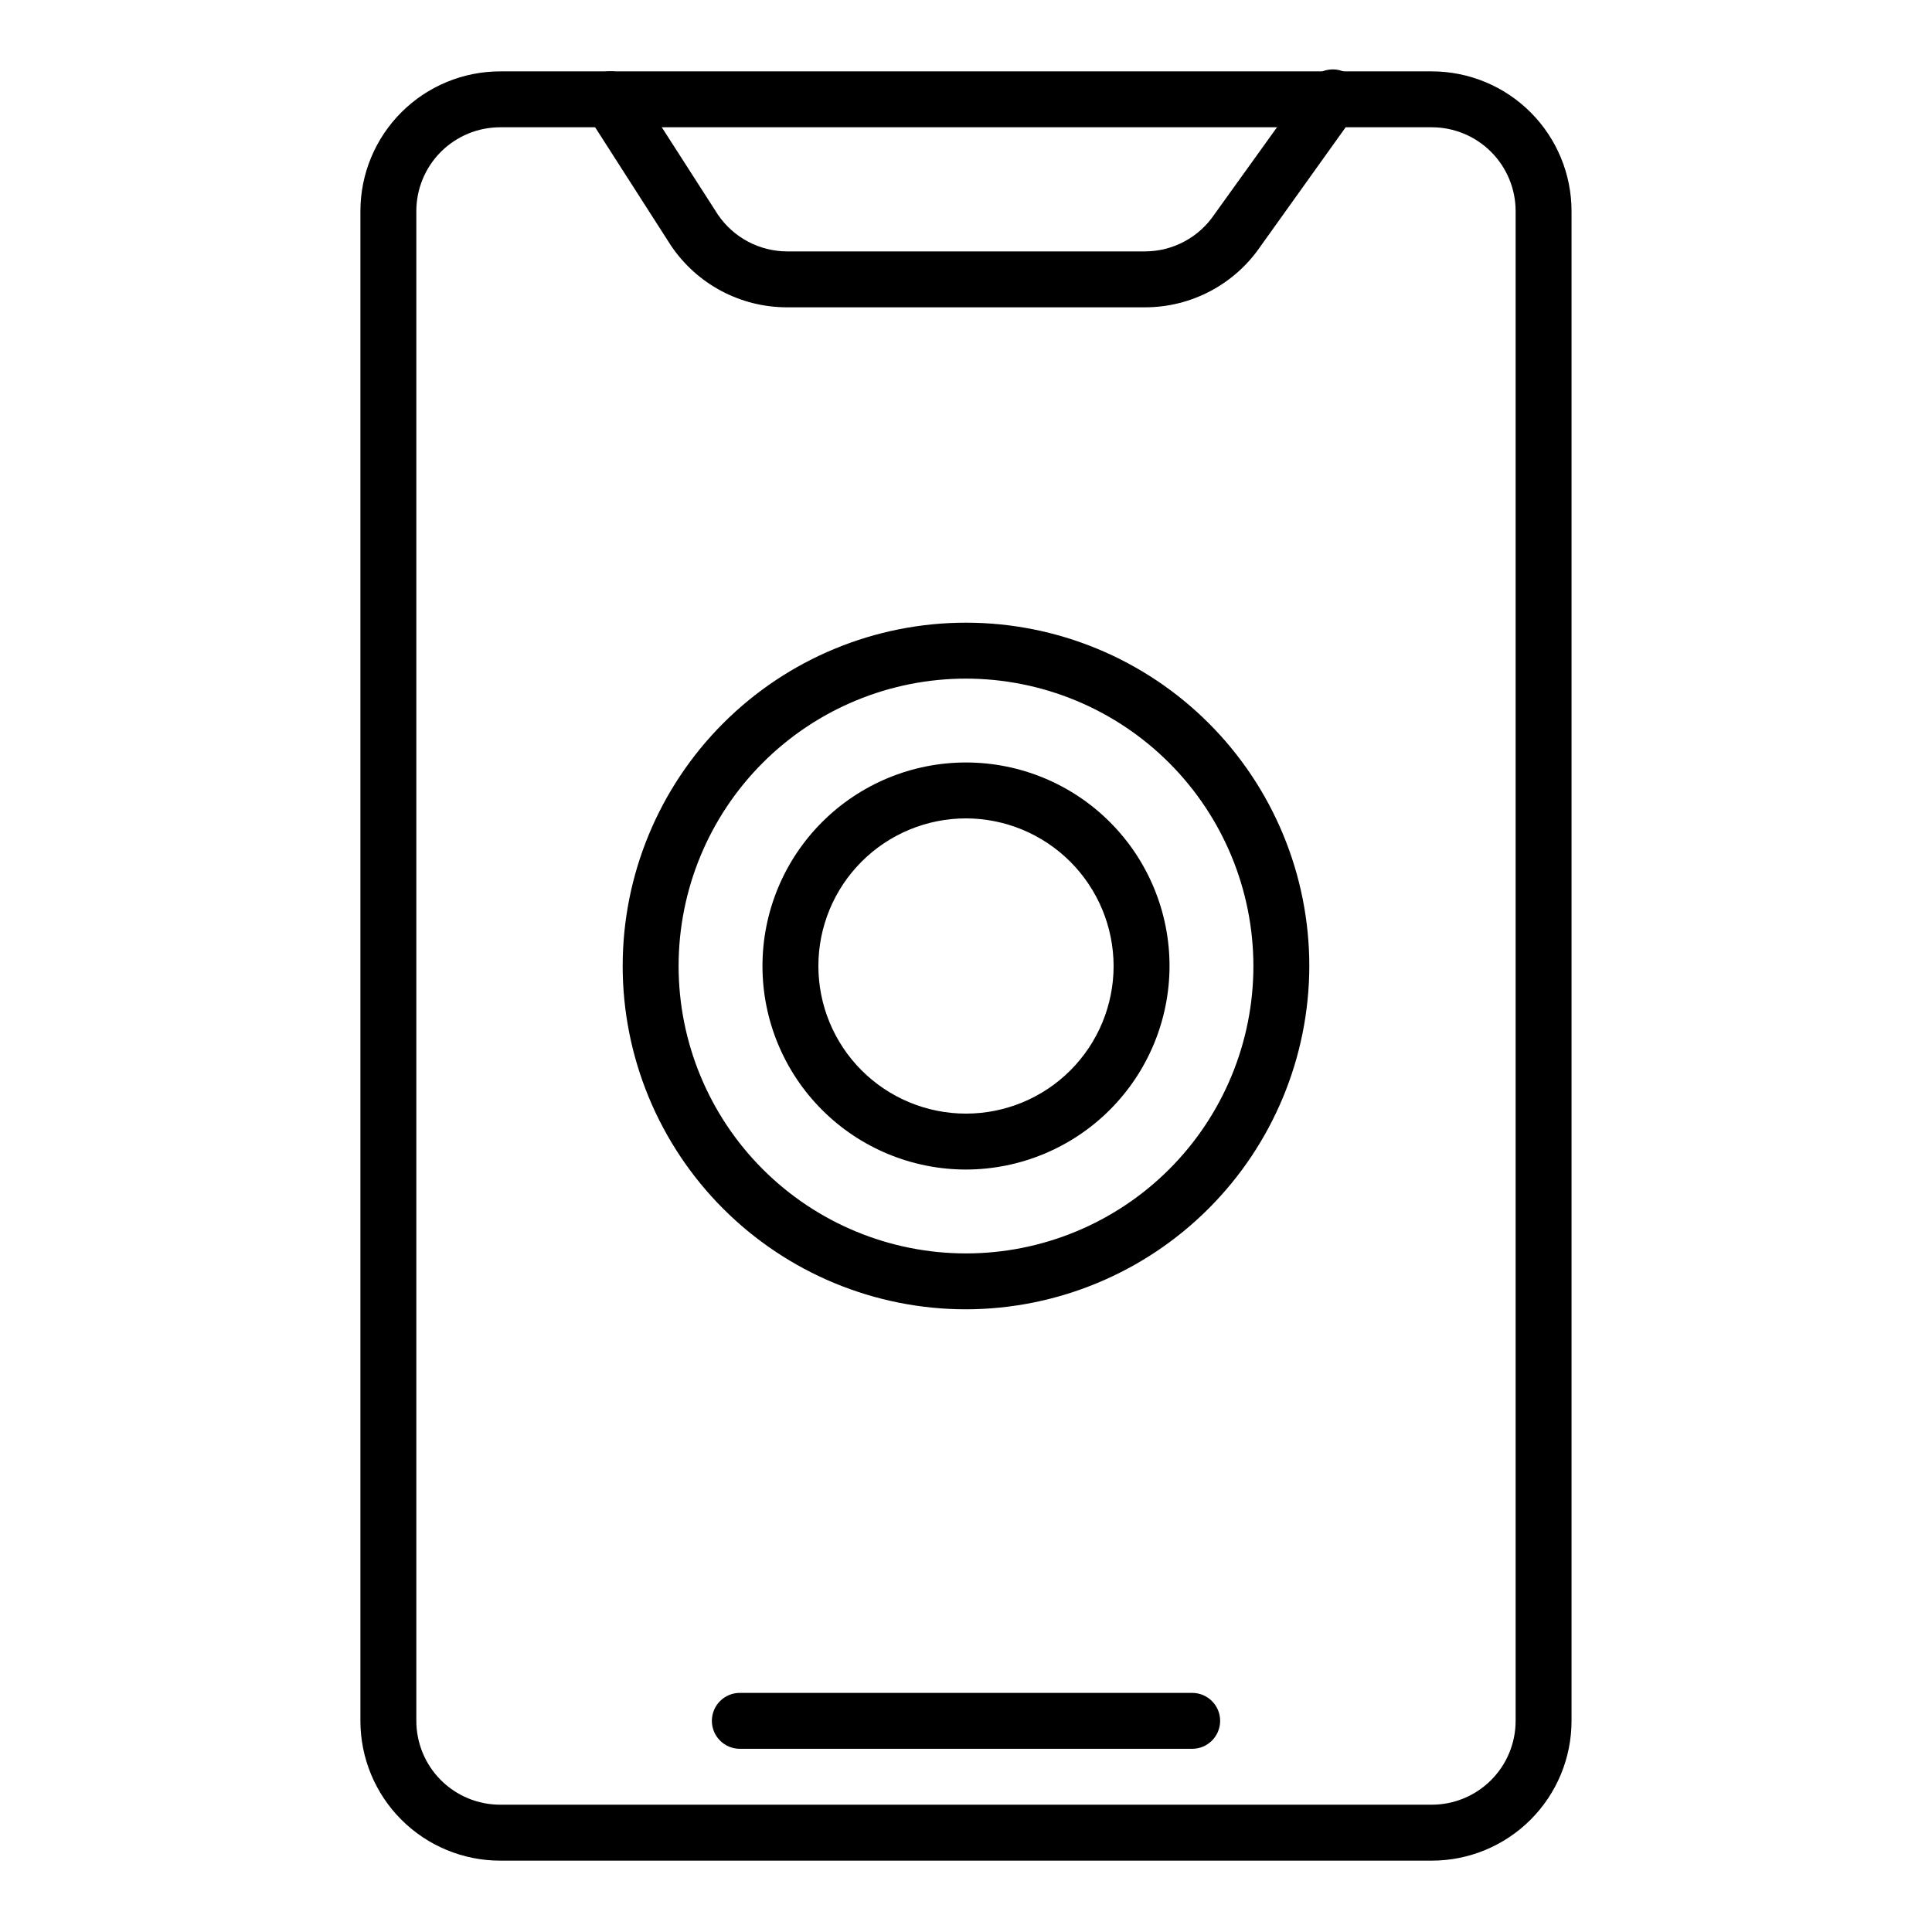
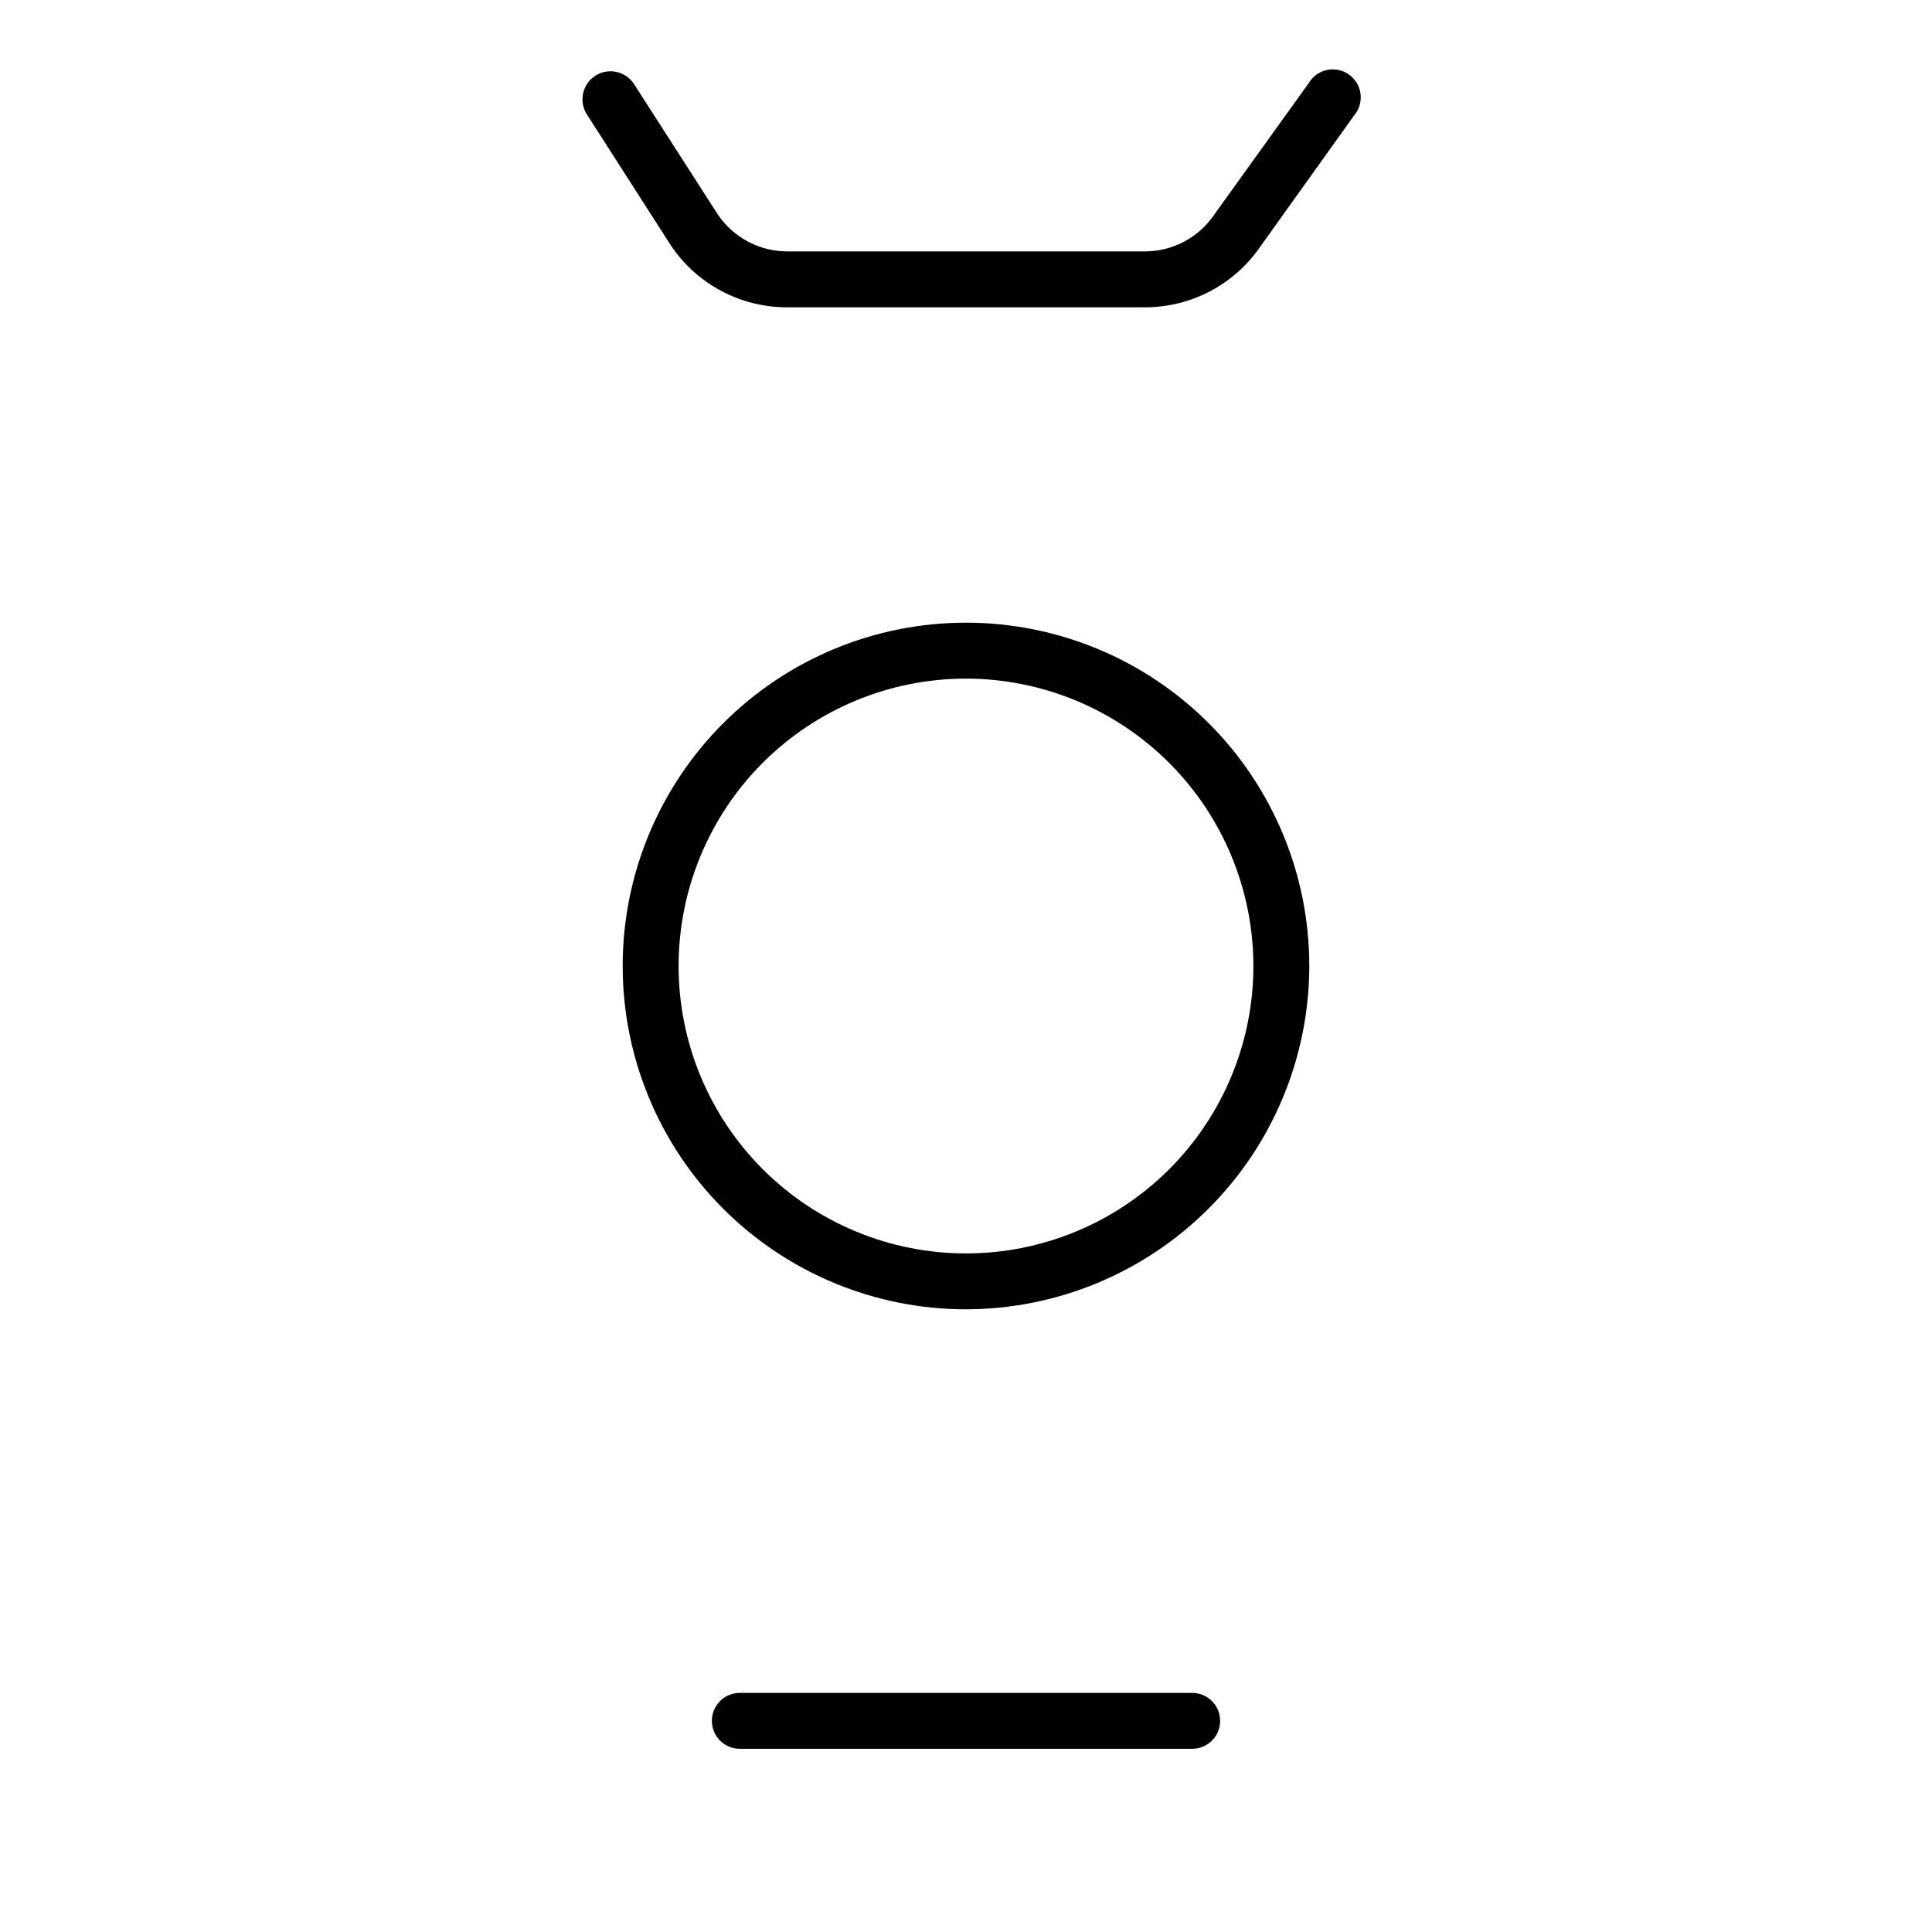
<svg xmlns="http://www.w3.org/2000/svg" fill="#000000" width="800px" height="800px" version="1.1" viewBox="144 144 512 512">
  <g>
-     <path d="m523.43 637.09h-246.87c-9.824 0-19.25-3.902-26.195-10.852-6.949-6.945-10.852-16.367-10.852-26.195v-400.08c0-9.824 3.902-19.246 10.852-26.195 6.945-6.945 16.371-10.852 26.195-10.852h246.87c9.824 0 19.246 3.906 26.191 10.852 6.949 6.949 10.852 16.371 10.852 26.195v400.08c0 9.828-3.902 19.25-10.852 26.195-6.945 6.949-16.367 10.852-26.191 10.852zm-246.87-459.36c-5.894 0-11.551 2.34-15.719 6.508-4.168 4.168-6.508 9.824-6.508 15.719v400.08c0 5.894 2.34 11.551 6.508 15.719 4.168 4.168 9.824 6.508 15.719 6.508h246.87c5.894 0 11.547-2.34 15.715-6.508 4.168-4.168 6.512-9.824 6.512-15.719v-400.08c0-5.894-2.344-11.551-6.512-15.719-4.168-4.168-9.82-6.508-15.715-6.508z" />
    <path d="m459.94 607.45h-119.88c-4.09 0-7.406-3.316-7.406-7.41 0-4.09 3.316-7.406 7.406-7.406h119.88c4.09 0 7.41 3.316 7.41 7.406 0 4.094-3.32 7.41-7.41 7.41z" />
    <path d="m447.41 225.44h-94.906c-12.352-0.012-23.883-6.18-30.746-16.445l-22.227-34.676h-0.004c-1.059-1.66-1.418-3.672-0.992-5.598 0.422-1.926 1.594-3.602 3.254-4.664 3.457-2.207 8.051-1.195 10.262 2.262l22.227 34.602v-0.004c4.129 6.055 10.973 9.688 18.301 9.707h94.832c7.41-0.004 14.328-3.699 18.449-9.855l24.969-34.746c1.059-1.785 2.816-3.047 4.852-3.477 2.031-0.426 4.148 0.02 5.836 1.227 1.688 1.211 2.793 3.074 3.043 5.133 0.25 2.062-0.379 4.133-1.727 5.711l-24.746 34.602c-6.902 10.156-18.391 16.234-30.676 16.223z" />
    <path d="m400 490.98c-24.133 0-47.273-9.586-64.336-26.648s-26.648-40.203-26.648-64.332c0-24.133 9.586-47.273 26.648-64.336s40.203-26.648 64.336-26.648c24.129 0 47.27 9.586 64.332 26.648s26.648 40.203 26.648 64.336c-0.039 24.117-9.637 47.234-26.691 64.289-17.055 17.055-40.172 26.652-64.289 26.691zm0-167.14c-20.203 0-39.574 8.023-53.859 22.305-14.281 14.285-22.305 33.656-22.305 53.859 0 20.199 8.023 39.57 22.305 53.855 14.285 14.281 33.656 22.309 53.859 22.309 20.199 0 39.57-8.027 53.855-22.309 14.281-14.285 22.309-33.656 22.309-53.855-0.02-20.195-8.051-39.559-22.332-53.836-14.277-14.281-33.641-22.309-53.832-22.328z" />
-     <path d="m400 453.94c-14.305 0-28.027-5.684-38.141-15.801-10.117-10.113-15.797-23.832-15.797-38.137s5.68-28.027 15.797-38.141c10.113-10.117 23.836-15.797 38.141-15.797s28.023 5.68 38.137 15.797c10.117 10.113 15.801 23.836 15.801 38.141-0.02 14.297-5.711 28.004-15.82 38.117-10.113 10.109-23.82 15.801-38.117 15.82zm0-93.055v-0.004c-10.375 0-20.328 4.121-27.664 11.457-7.336 7.336-11.457 17.289-11.457 27.664s4.121 20.324 11.457 27.66c7.336 7.336 17.289 11.457 27.664 11.457s20.324-4.121 27.66-11.457c7.336-7.336 11.457-17.285 11.457-27.66-0.02-10.371-4.148-20.309-11.48-27.641s-17.27-11.461-27.637-11.48z" />
  </g>
</svg>